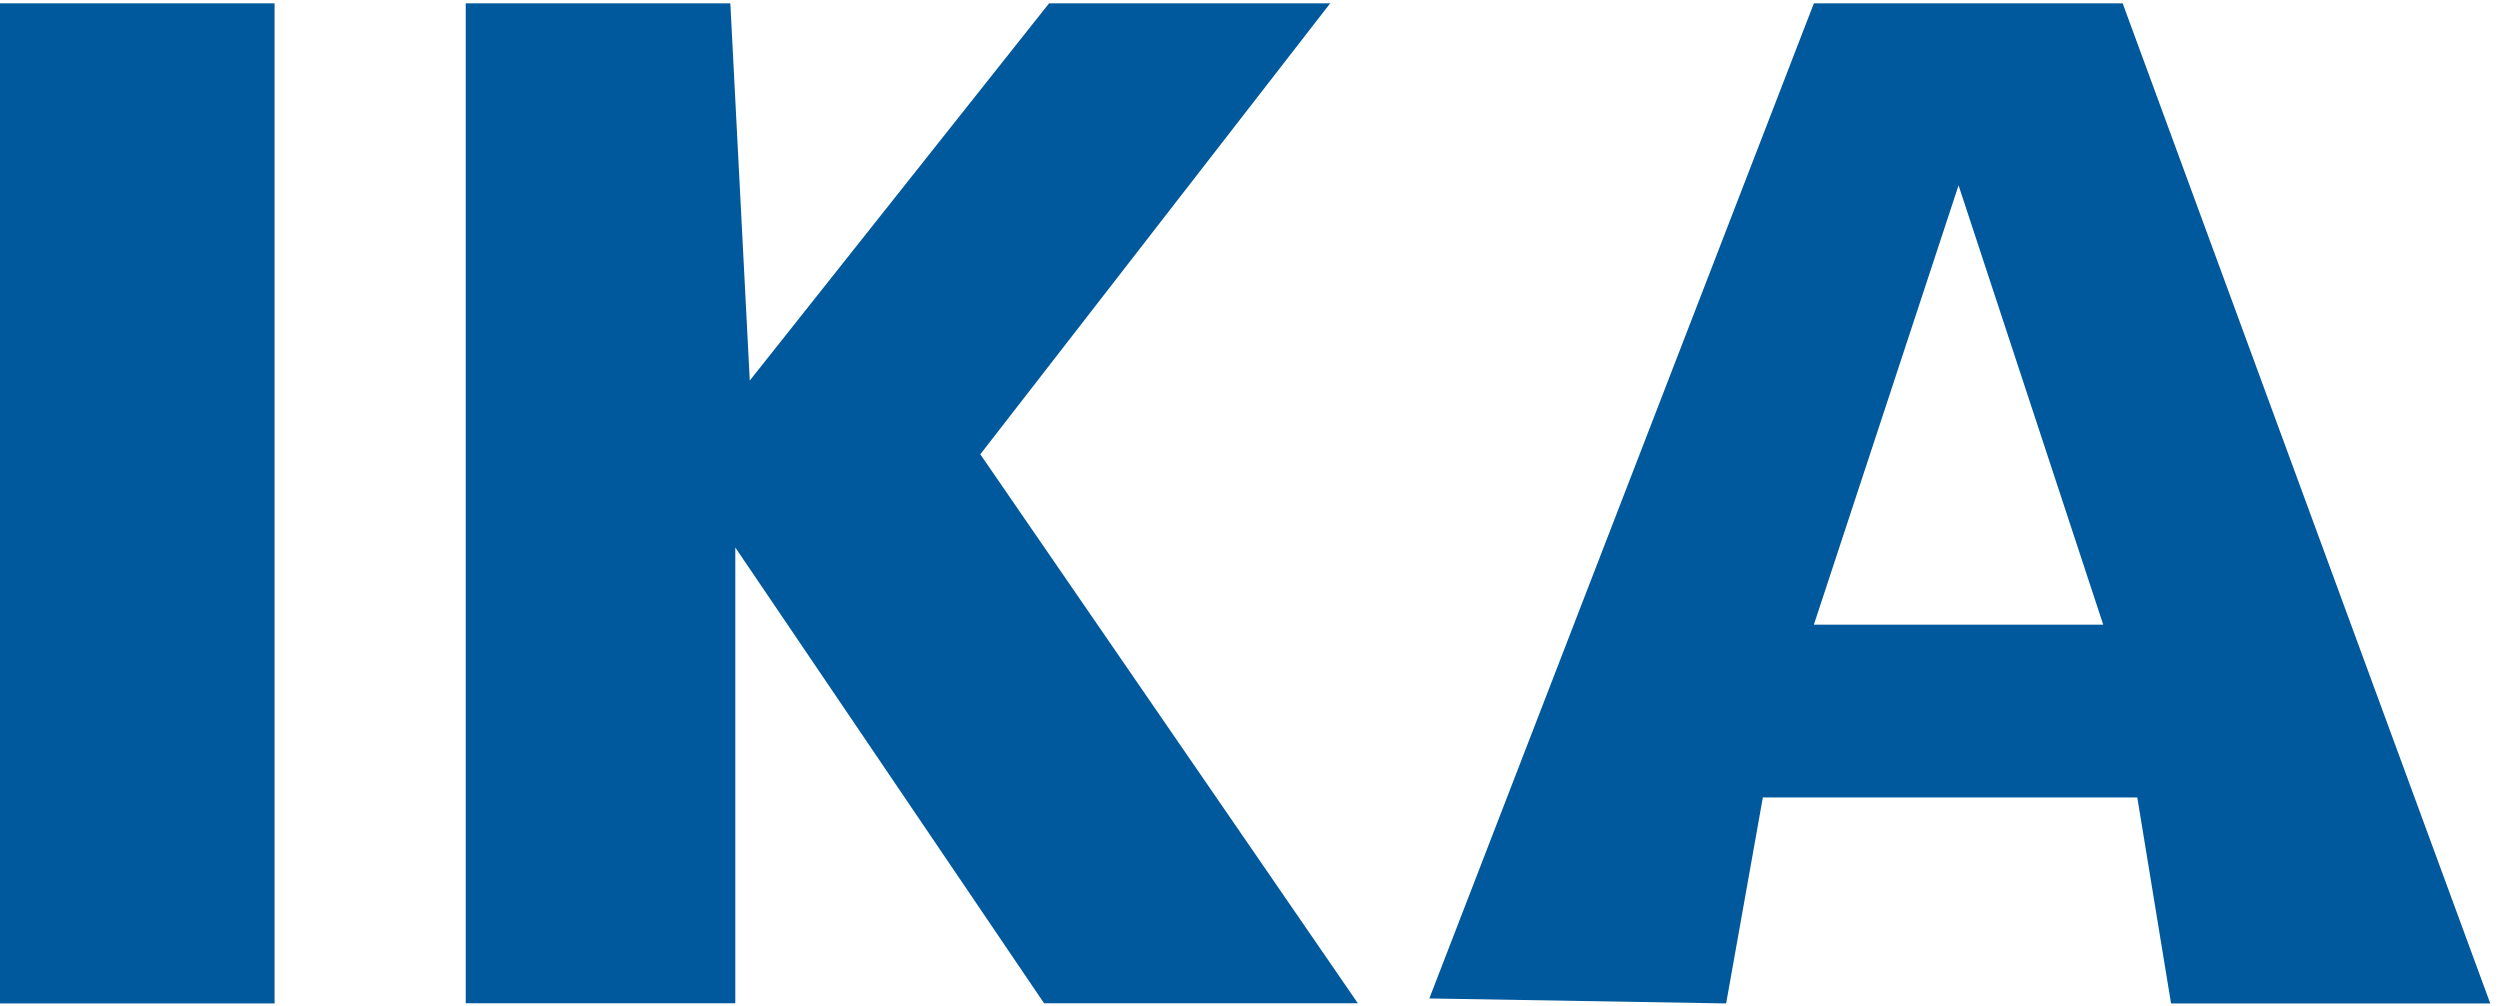
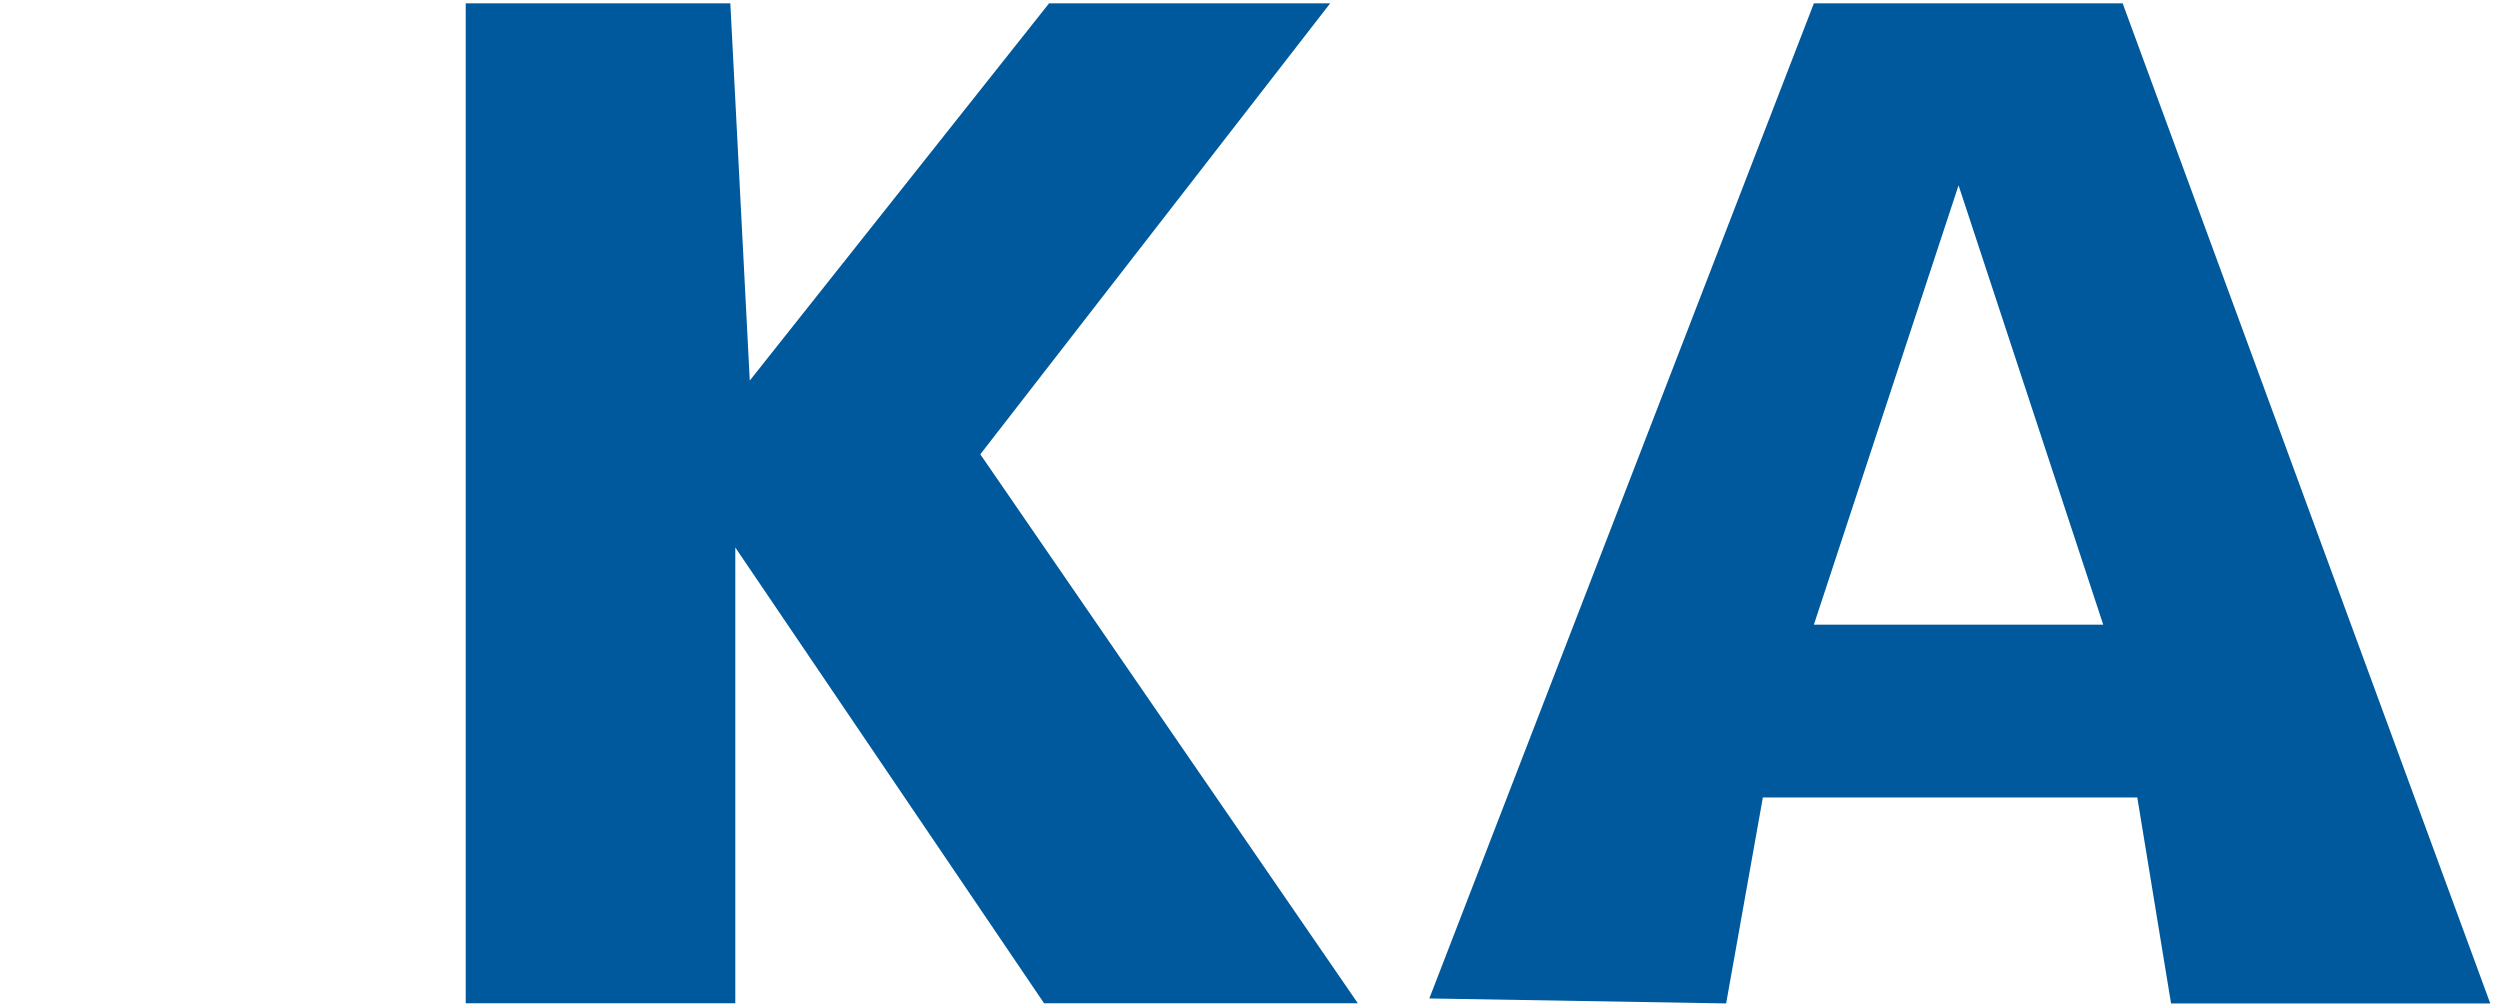
<svg xmlns="http://www.w3.org/2000/svg" width="256" height="103" viewBox="0 0 256 103" fill="none">
-   <path d="M28.116 0.341H0V102.752H28.116V0.341Z" fill="#00599C" />
  <path d="M47.69 0.341V102.736H75.295V56.063L106.915 102.736H139.045L100.384 46.521L136.21 0.341H107.425L76.777 38.97L74.786 0.341H47.69Z" fill="#00599C" />
  <path d="M217.361 0.341H185.741L146.363 102.242L176.757 102.752L180.516 81.662H218.859L222.315 102.752H255.003L217.361 0.341ZM185.741 63.964L200.556 18.979L215.37 63.964H185.741Z" fill="#00599C" />
</svg>